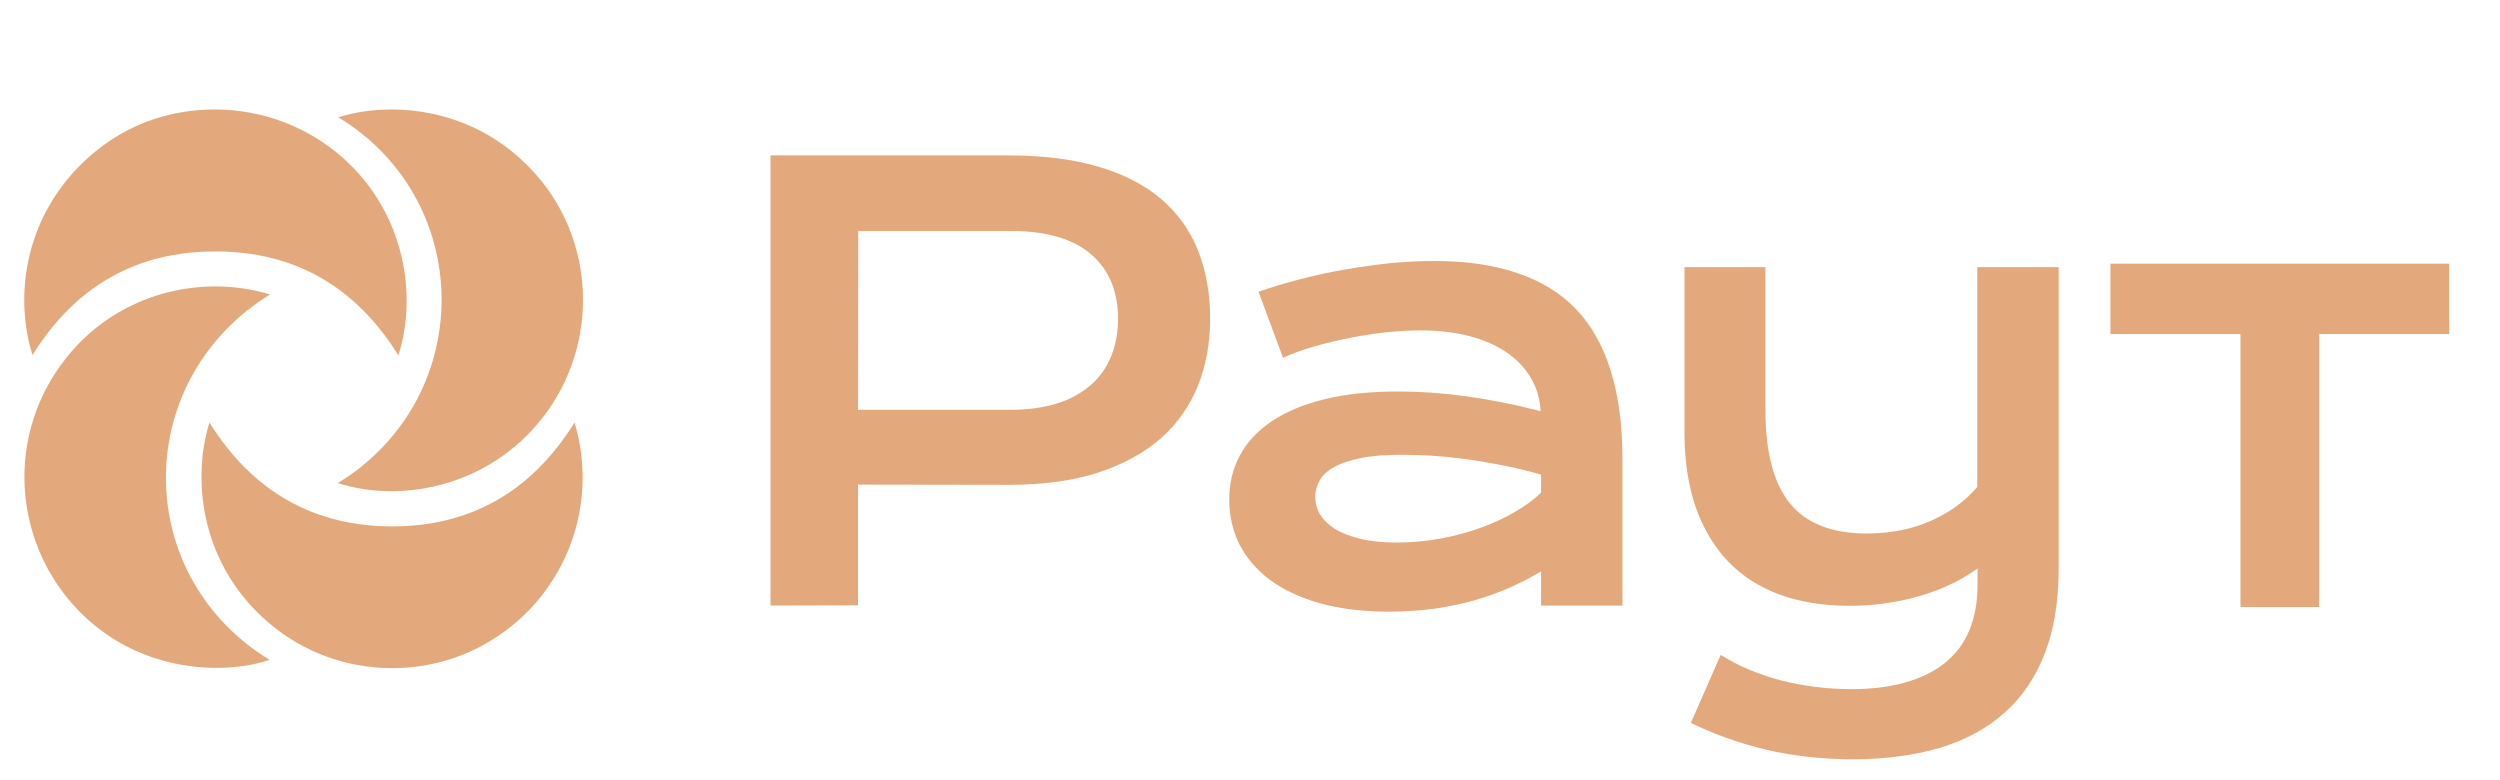
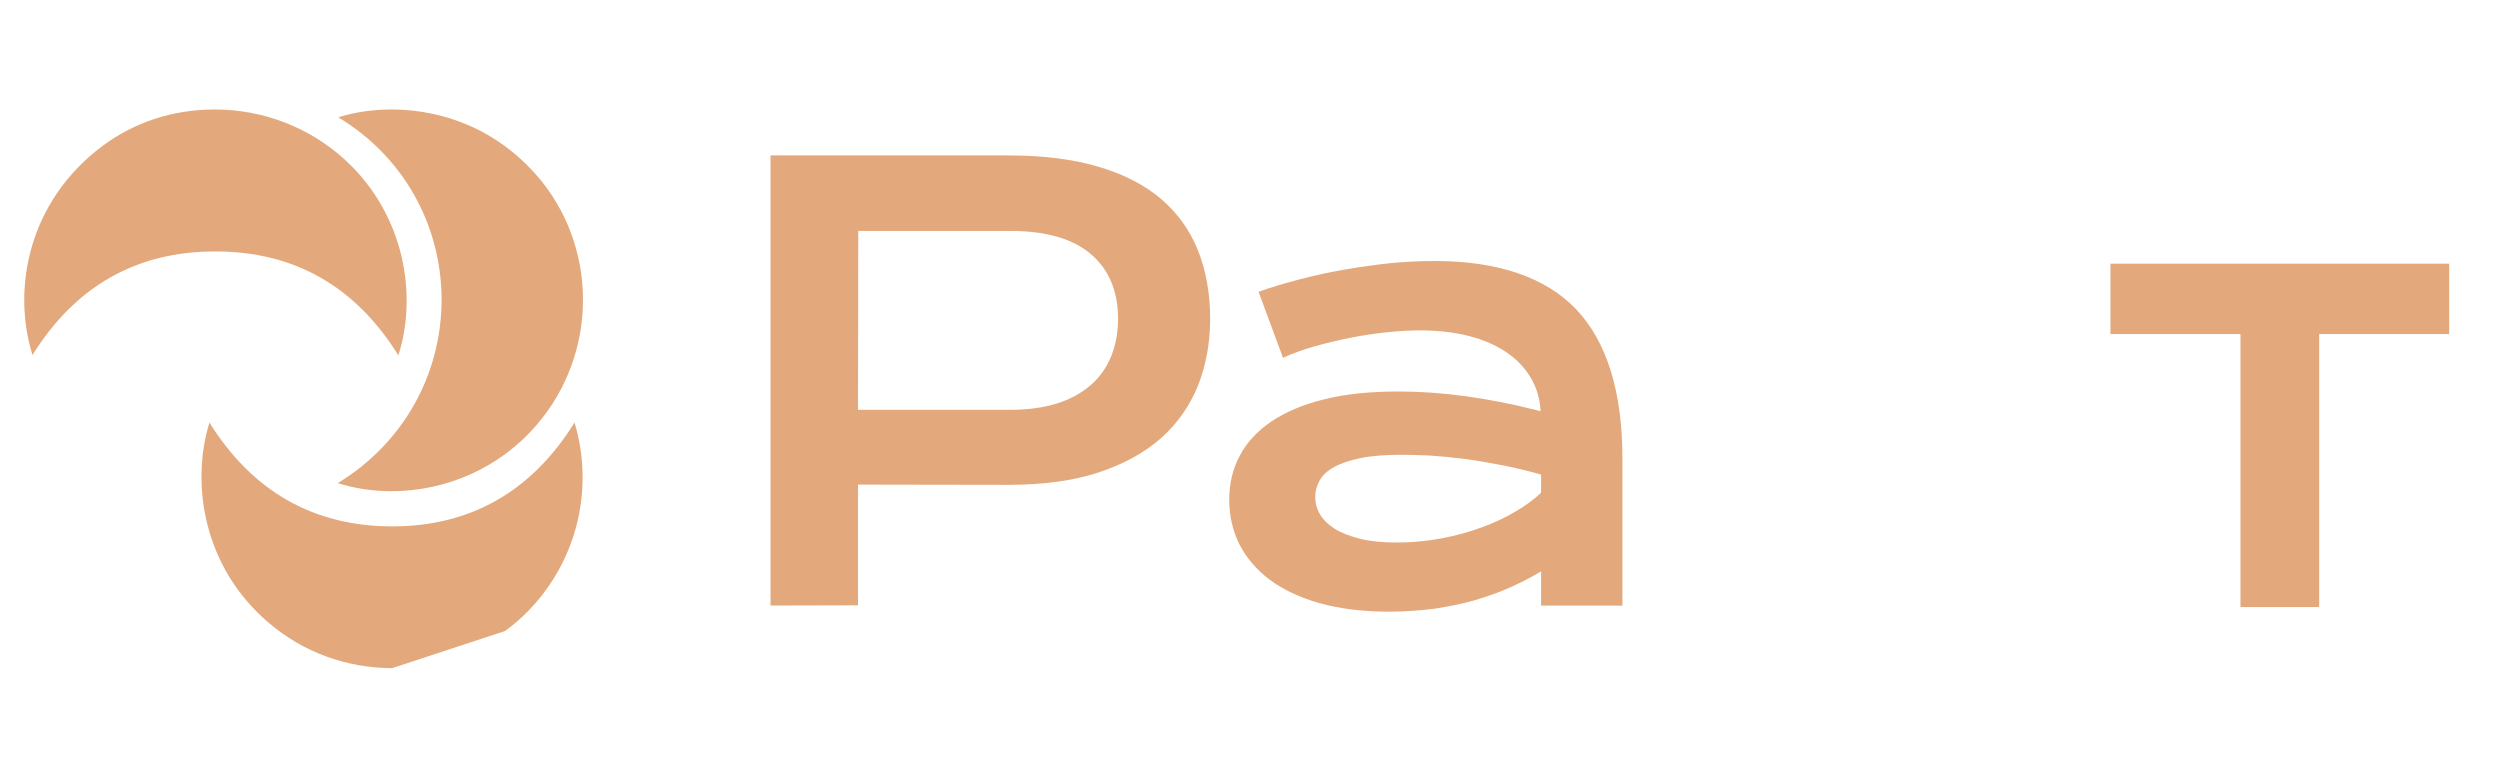
<svg xmlns="http://www.w3.org/2000/svg" width="1023" height="319" viewBox="0 0 1023 319" fill="none">
  <path d="M916.8 248.399V136.699H863.6V107.899H1002.2V136.699H949V248.399H916.8Z" fill="#E3A97C" />
  <path d="M315.3 247.8V63.6H412.5C426.6 63.6 439 65.1 449.4 68.2C459.7 71.2 468.4 75.7 475.1 81.4C481.8 87.1 486.9 94.2 490.2 102.4C493.5 110.7 495.2 120.1 495.2 130.5C495.2 140.3 493.5 149.4 490.3 157.6C487 165.8 482 173.1 475.3 179.1C468.6 185.1 459.9 189.9 449.6 193.3C439.3 196.7 426.9 198.4 412.7 198.4L351.1 198.3V247.7L315.3 247.8ZM351.1 167.7H413.4C420.6 167.7 427 166.8 432.5 165.1C438 163.4 442.6 160.8 446.3 157.6C450 154.4 452.8 150.4 454.7 145.8C456.5 141.2 457.5 136.1 457.5 130.5C457.5 119.2 453.8 110.3 446.4 104C439.1 97.7 428 94.5 413.5 94.5H351.2L351.1 167.7Z" fill="#E3A97C" />
  <path d="M568.5 250.3C557.7 250.3 548.1 249.1 539.9 246.8C531.8 244.5 524.9 241.2 519.4 237.1C514 233 509.9 228.1 507.1 222.6C504.4 217.1 503 211 503 204.5C503 197.9 504.4 191.9 507.3 186.5C510.1 181.1 514.5 176.4 520.2 172.5C526 168.6 533.2 165.5 541.9 163.4C550.6 161.2 560.8 160.2 572.3 160.2C580.9 160.2 590 160.8 599.5 162.1C609 163.4 618.9 165.3 629 167.9L630.4 168.3L630.3 166.9C629.9 162.3 628.5 158 626.1 154.1C623.7 150.2 620.4 146.8 616.2 144C612 141.2 607 139 601.1 137.5C595.3 136 588.6 135.2 581.3 135.2C577.3 135.2 572.9 135.4 568.1 135.9C563.3 136.4 558.3 137.1 553.2 138.1C548.1 139.1 543 140.3 538 141.7C533.4 143 529 144.6 525 146.4L515 119.4C520 117.6 525.4 116 531.1 114.5C537.1 112.9 543.4 111.5 549.7 110.4C556 109.3 562.4 108.4 568.7 107.7C575 107.1 581.2 106.8 587.1 106.8C613 106.8 632.5 113.5 645 126.6C657.5 139.8 663.9 160.3 663.9 187.6V247.8H630.6V233.8L629.1 234.7C625.5 236.8 621.5 238.8 617.2 240.7C612.9 242.6 608.2 244.2 603.2 245.7C598.2 247.1 592.7 248.2 586.9 249.1C581.1 249.8 574.9 250.3 568.5 250.3ZM573.6 186.1C567 186.1 561.4 186.5 557 187.4C552.6 188.3 548.9 189.5 546.1 191C543.2 192.6 541.2 194.4 540 196.6C538.8 198.7 538.2 201 538.2 203.3C538.2 205.8 538.8 208.2 540.1 210.4C541.4 212.6 543.4 214.6 546.2 216.4C548.9 218.1 552.4 219.4 556.6 220.5C560.7 221.5 565.8 222 571.7 222C577.9 222 584 221.4 589.9 220.3C595.7 219.2 601.2 217.7 606.3 215.8C611.3 214 616 211.8 620 209.4C624.1 207 627.6 204.5 630.3 201.9L630.6 201.6V194.2L629.9 194C624.5 192.5 619.1 191.2 613.8 190.2C608.5 189.2 603.4 188.3 598.6 187.7C593.8 187.1 589.2 186.7 585 186.4C580.5 186.2 576.8 186.1 573.6 186.1Z" fill="#E3A97C" />
-   <path d="M758.5 310.7C745.5 310.7 733.3 309.3 722 306.6C711.1 303.9 701 300.3 691.9 295.8L704.1 268C707.5 270.1 711.2 272.1 715.2 273.8C719.5 275.6 724.1 277.2 728.7 278.4C733.4 279.6 738.2 280.5 743.1 281.1C748 281.7 752.9 282 757.6 282C774 282 786.8 278.4 795.7 271.4C804.7 264.3 809.2 253.5 809.2 239.3V232.6L807.6 233.7C804.6 235.8 801.1 237.8 797.3 239.5C793.5 241.3 789.4 242.8 785.1 244C780.8 245.3 776.1 246.2 771.3 246.9C766.5 247.6 761.5 247.9 756.6 247.9C746 247.9 736.5 246.3 728.2 243.3C719.9 240.2 712.8 235.7 707.1 229.7C701.4 223.8 697 216.3 693.9 207.6C690.9 198.9 689.3 188.7 689.3 177.4V109.3H722.4V167.6C722.4 184.8 725.7 197.6 732.3 205.8C738.9 214.1 749.5 218.3 763.8 218.3C773.7 218.3 782.7 216.5 790.4 213C798.1 209.5 804.3 204.9 808.9 199.5L809.1 199.2V109.3H842.4V232.8C842.4 246 840.5 257.7 836.7 267.4C833 277.1 827.5 285.2 820.3 291.6C813.2 298 804.3 302.8 793.9 306C783.7 309 771.7 310.7 758.5 310.7Z" fill="#E3A97C" />
  <path d="M13.3 145.3C4.8 118.1 11.6 82.3 42.1 59.6C55.2 49.9 71 44.8 87.8 44.8C107.7 44.8 126.7 52.1 141.3 65.5C166.1 88.3 170.7 121.7 163 145.4C145.5 117.2 120.4 102.9 88.3 102.9H88.2C55.9 102.8 30.7 117.2 13.3 145.3Z" fill="#E3A97C" />
-   <path d="M88.6 273.3C76 273.3 52 270.3 32.1 249.8C18.9 236.2 11.1 218.2 10.1 199.3C9.1 180.4 15 161.6 27 146.6C41.7 127.9 64.1 117.2 88.3 117.2C96 117.2 103.7 118.4 110.5 120.5C84 136.7 67.9 164.7 67.9 195.5C67.9 226.2 83.9 254 110.3 270C103.9 272.2 96.3 273.3 88.6 273.3Z" fill="#E3A97C" />
-   <path d="M160.5 273.399C141.9 273.399 124 266.899 109.9 254.799C83.4 232.299 77.9 198.199 85.7 172.899C103.2 200.999 128.2 215.299 160.3 215.399H160.5C192.5 215.399 217.6 201.099 235.1 172.899C239.3 186.799 239.5 201.699 235.7 215.799C231.1 232.799 220.8 247.899 206.7 258.199C193.4 268.099 177.4 273.399 160.5 273.399Z" fill="#E3A97C" />
+   <path d="M160.5 273.399C141.9 273.399 124 266.899 109.9 254.799C83.4 232.299 77.9 198.199 85.7 172.899C103.2 200.999 128.2 215.299 160.3 215.399H160.5C192.5 215.399 217.6 201.099 235.1 172.899C239.3 186.799 239.5 201.699 235.7 215.799C231.1 232.799 220.8 247.899 206.7 258.199Z" fill="#E3A97C" />
  <path d="M160.1 201C152.4 201 144.9 199.8 138.2 197.7C164.7 181.6 180.7 153.6 180.7 122.5C180.6 91.6 164.7 63.8 138.4 48C145.1 45.9 152.5 44.8 160.2 44.8C173.5 44.8 198.7 48.2 219.3 71.4C244.9 100.4 245 144.5 219.5 174C204.8 191.1 183.1 201 160.1 201Z" fill="#E3A97C" />
</svg>